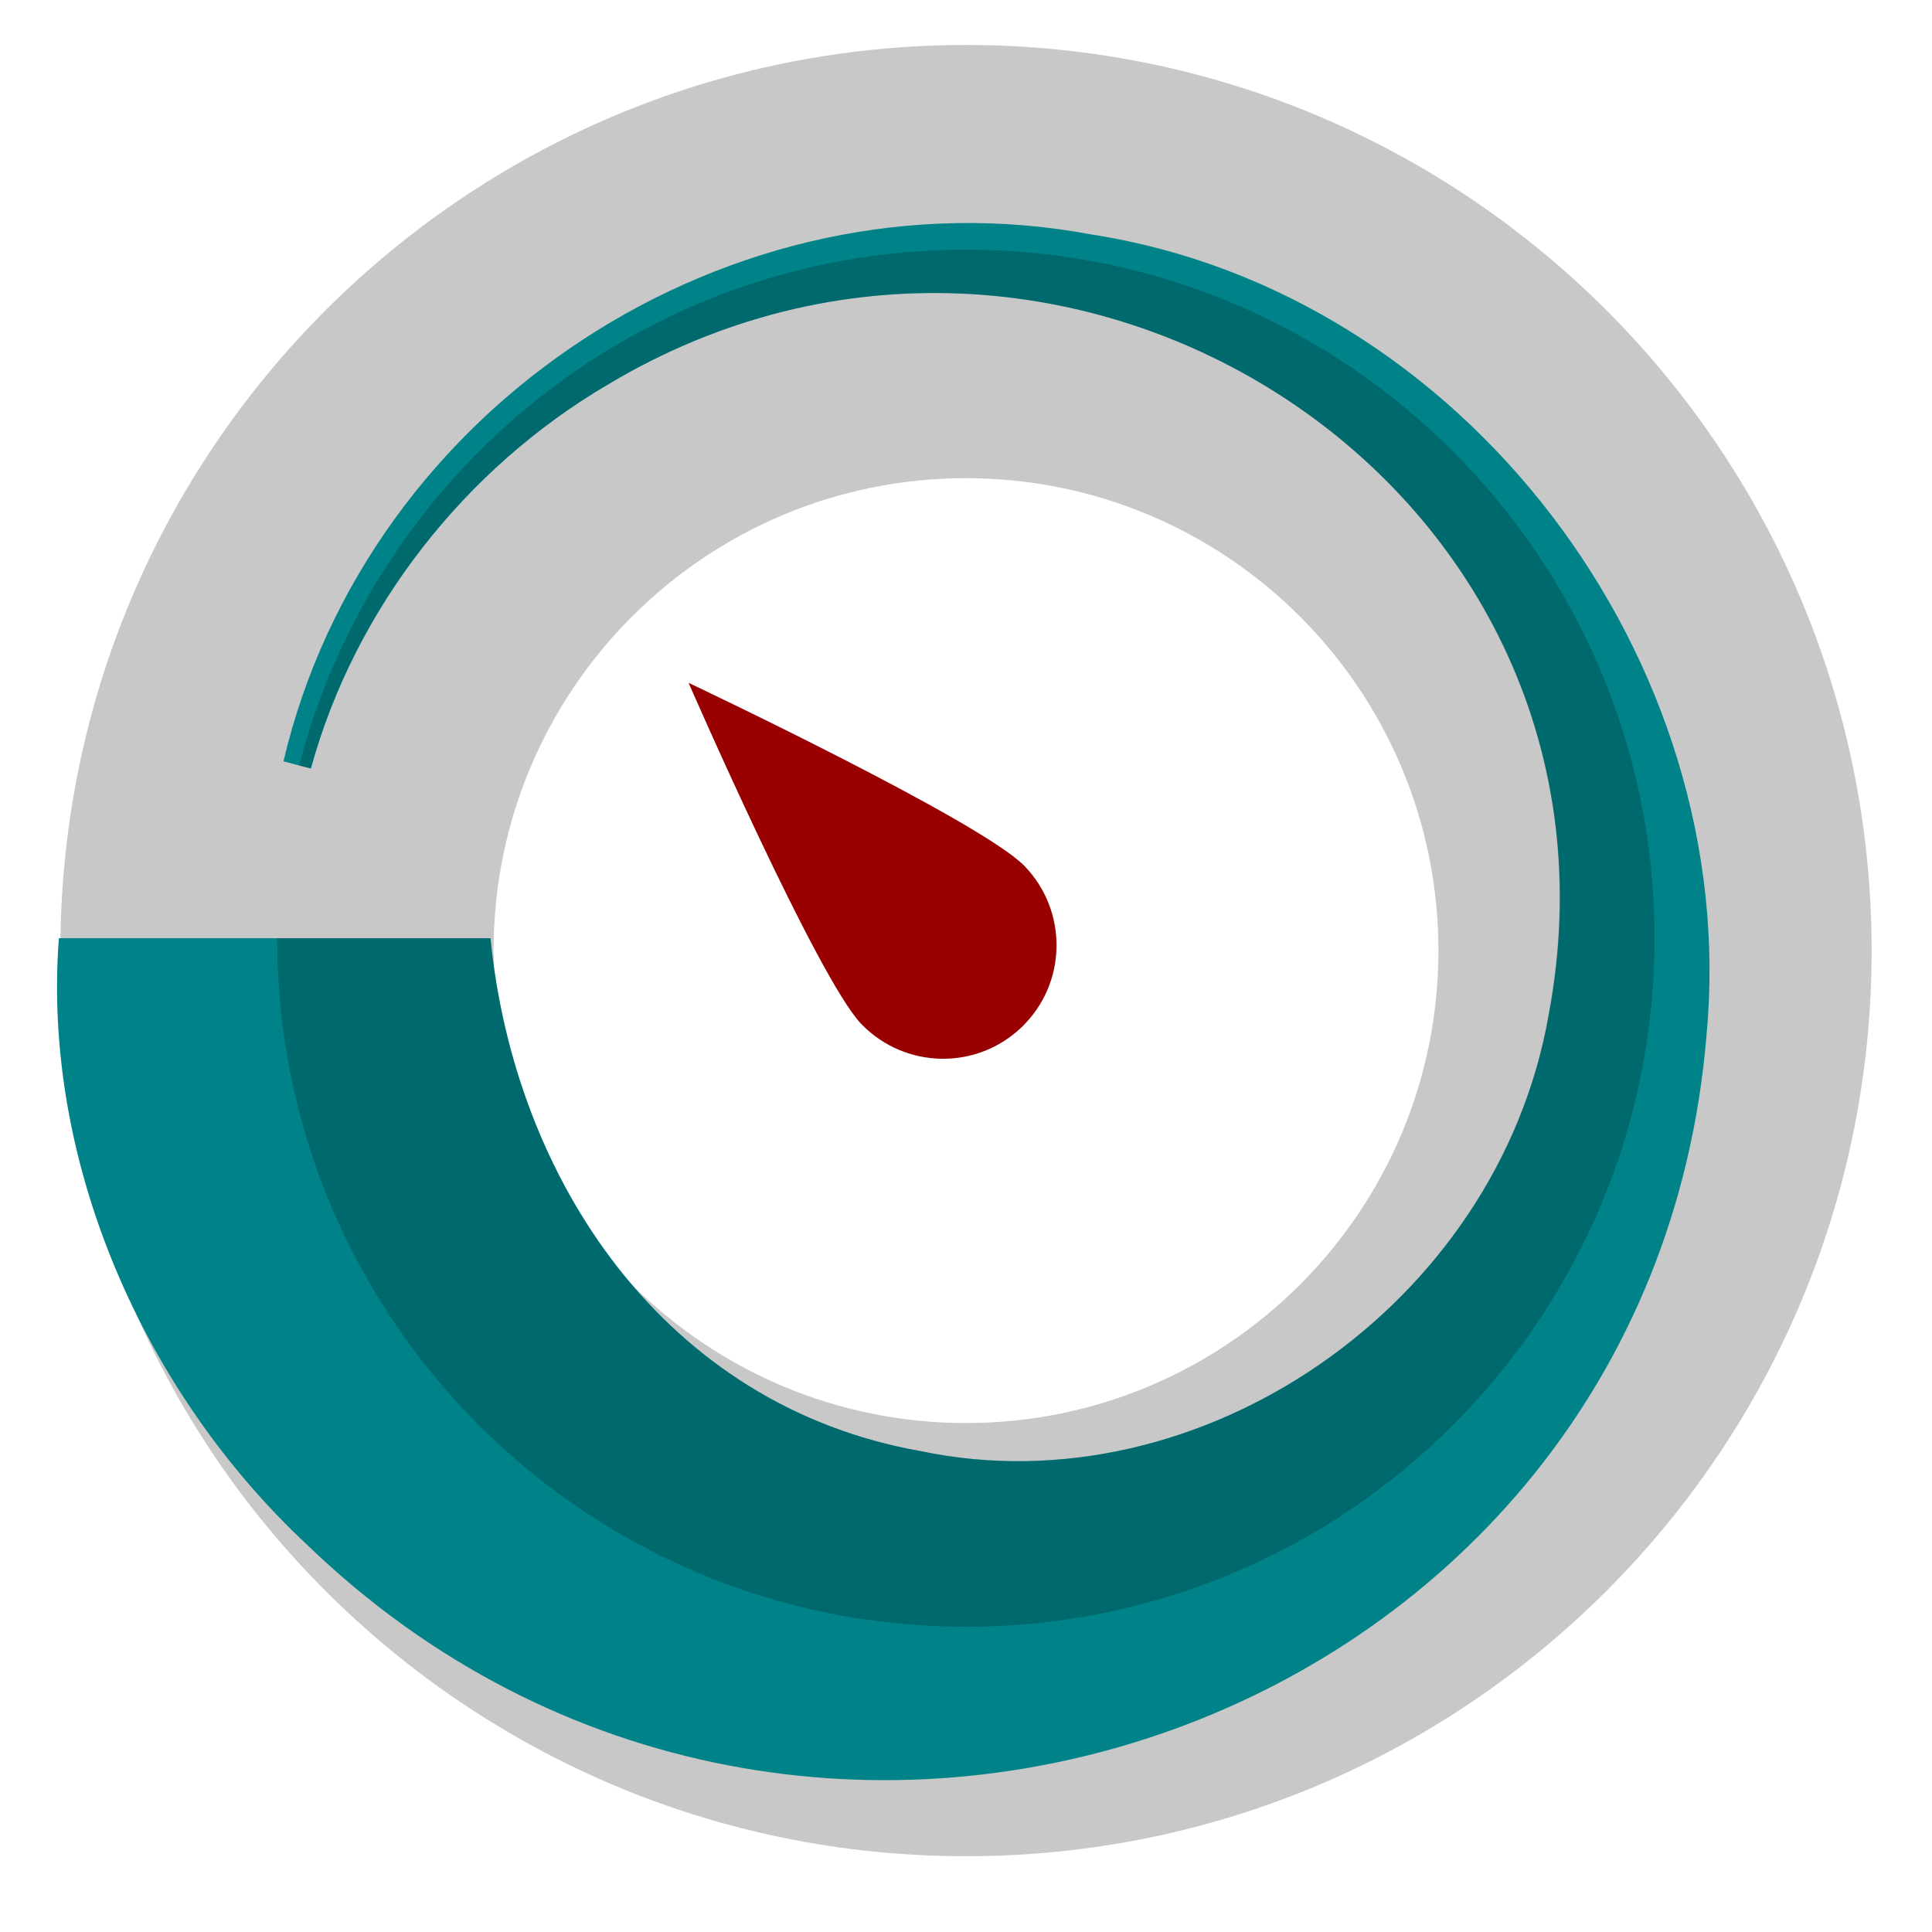
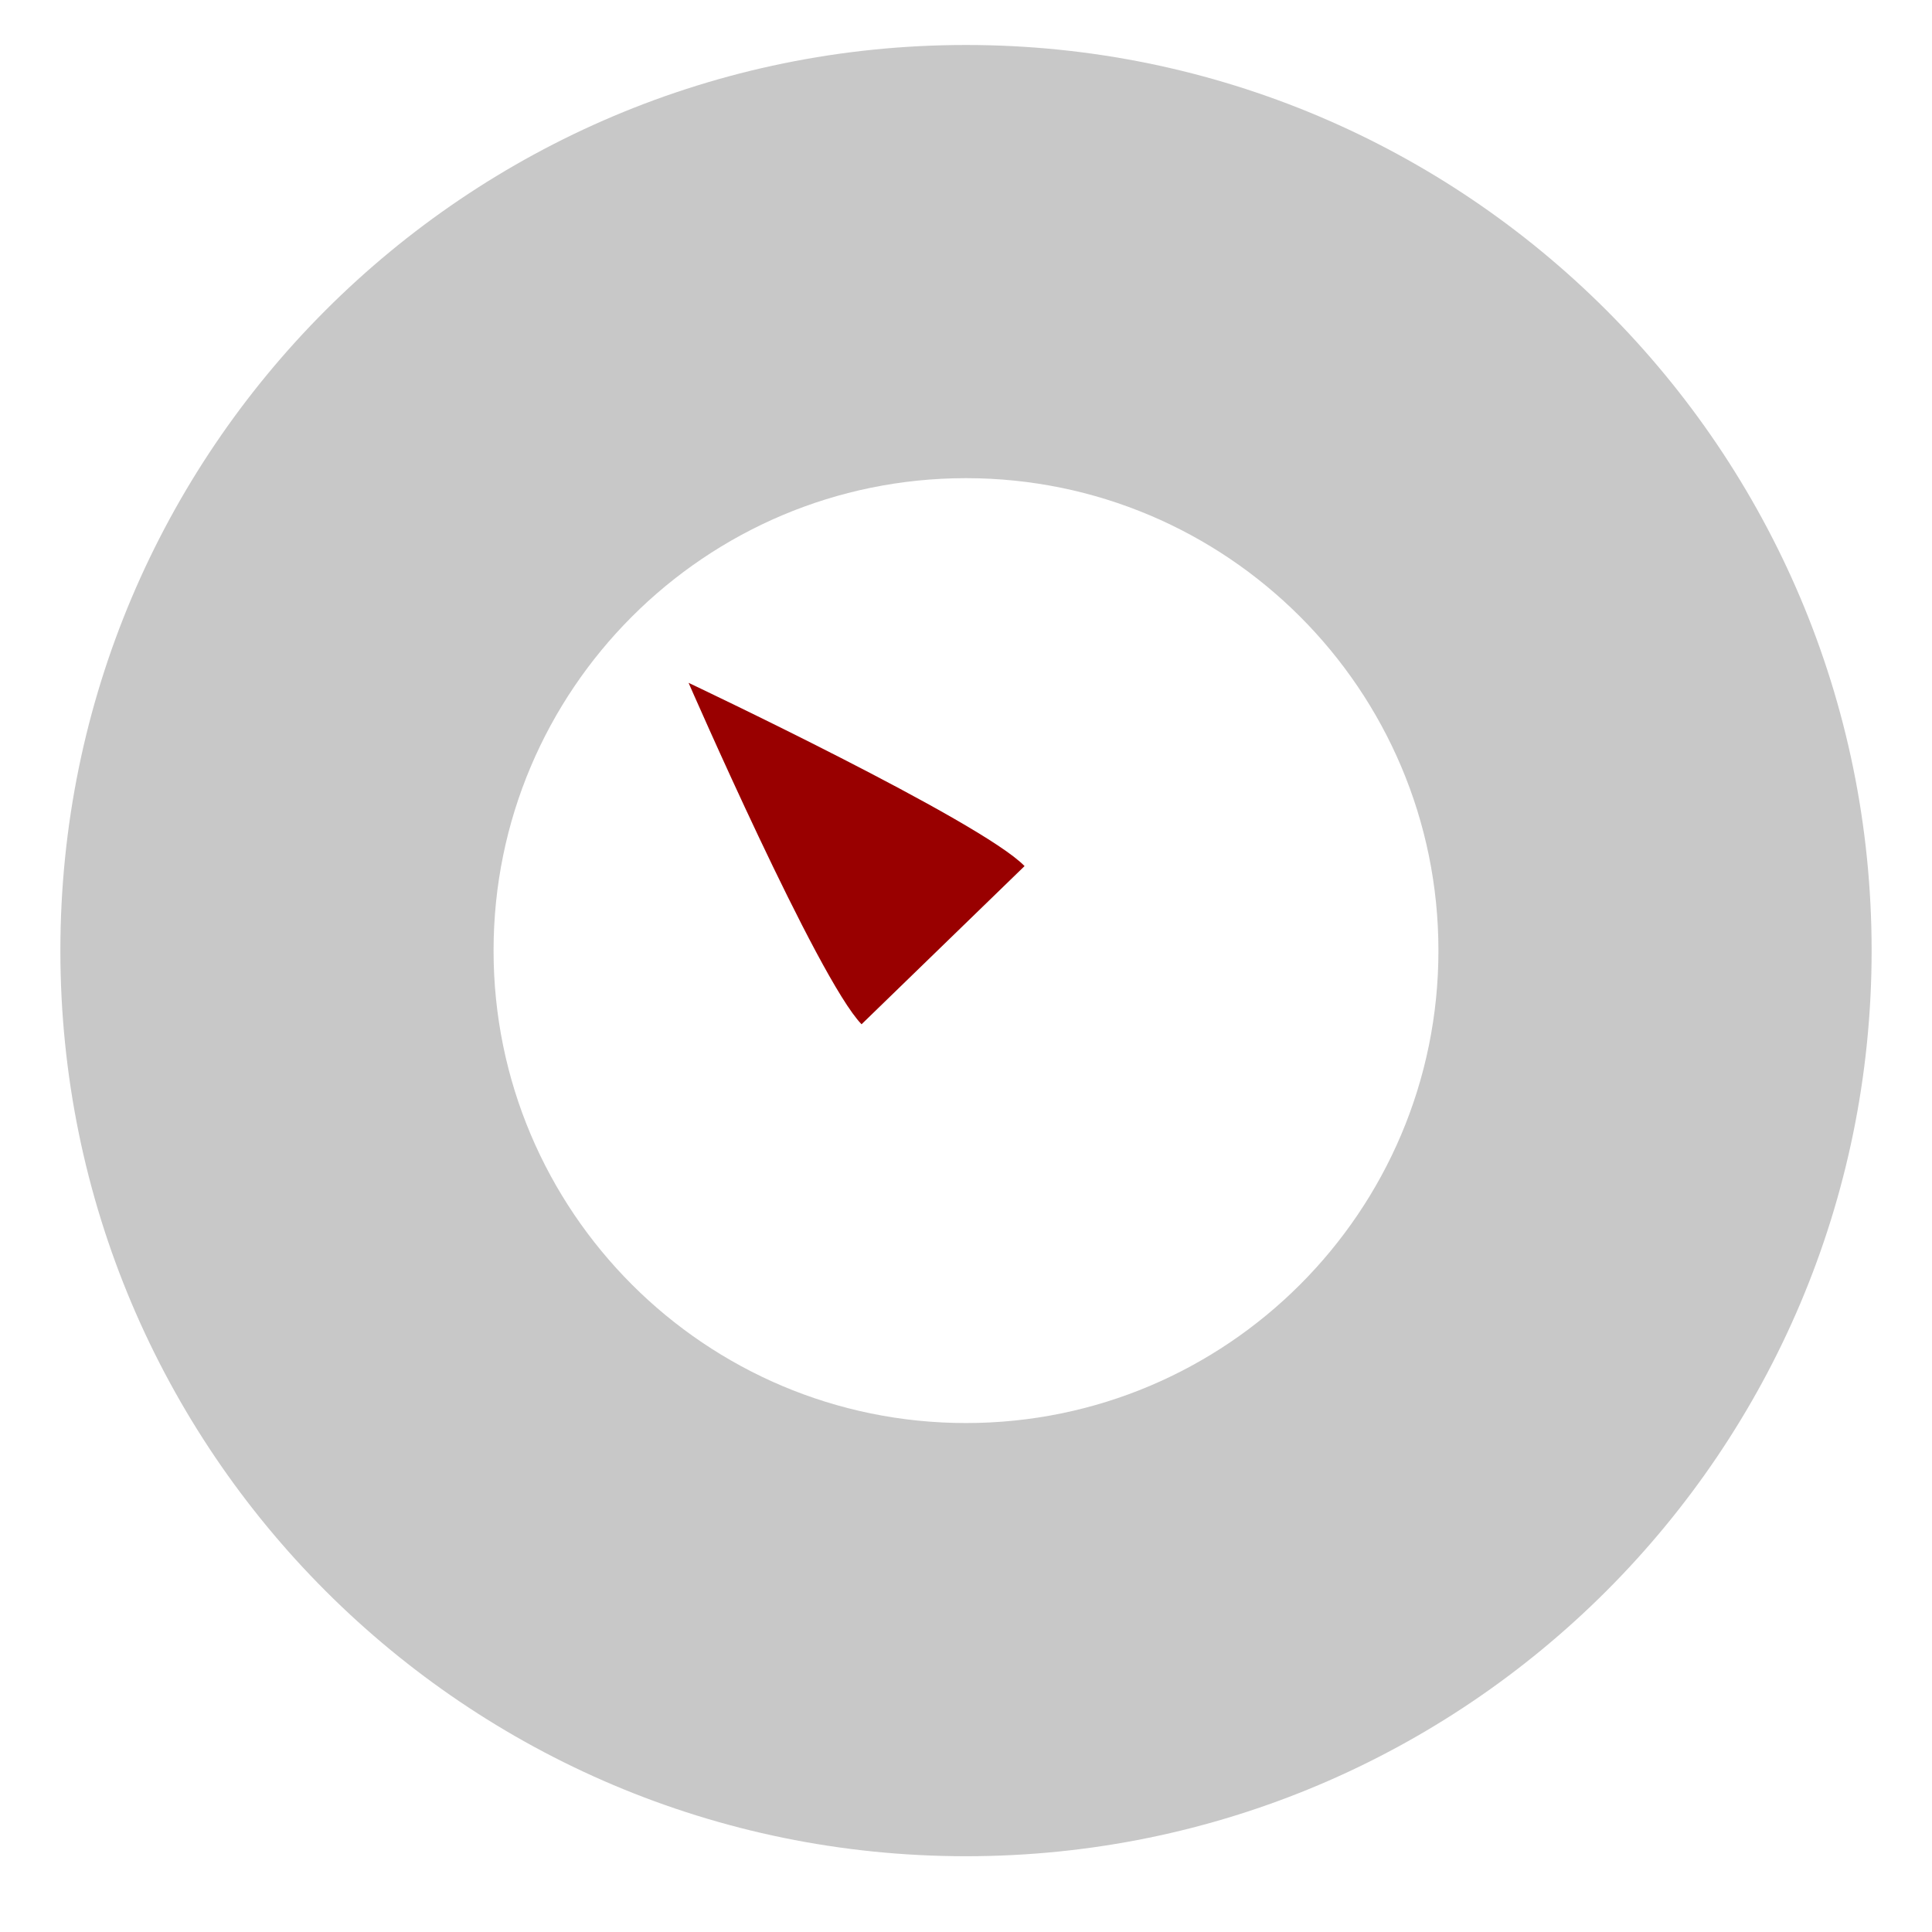
<svg xmlns="http://www.w3.org/2000/svg" id="Design_64_px" viewBox="0 0 64 64">
  <defs>
    <style>.cls-1{fill:none;}.cls-2{fill:#008388;}.cls-3{fill:#900;}.cls-4{fill:#c8c8c8;}.cls-5{opacity:.2;}</style>
  </defs>
  <path class="cls-4" d="M32,1.49C15.43,1.49,2,14.92,2,31.49s13.43,30,30,30,30-13.43,30-30S48.57,1.49,32,1.49Zm0,45.65c-8.64,0-15.65-7.01-15.65-15.65s7.01-15.65,15.65-15.65,15.65,7.01,15.65,15.65-7.01,15.65-15.65,15.65Z" />
-   <path class="cls-2" d="M9.39,25.22C12.16,13.44,24.21,5.52,36.17,7.77c12.32,1.91,21.53,14.09,20.36,26.53-1.9,22.92-29.85,32.8-46.36,16.87C4.77,46.13,1.39,38.52,1.95,31.08c0,0,14.3,0,14.3,0,.79,8.01,5.77,15.49,14.25,16.99,9.24,1.94,19.11-4.82,20.8-14.43,3.31-17.51-16.07-29.96-31.18-20.89-4.68,2.75-8.35,7.36-9.82,12.71l-.91-.24h0Z" />
  <path class="cls-1" d="M30.5,48.07c9.24,1.94,19.11-4.82,20.8-14.43,3.31-17.51-16.07-29.96-31.18-20.89-4.68,2.75-8.35,7.36-9.82,12.71,0,0-.2-.05-.38-.1-.47,1.83-.72,3.75-.72,5.72h7.06c.79,8.01,5.77,15.49,14.25,16.99Z" />
-   <path class="cls-5" d="M32,53.89c12.6,0,22.81-10.21,22.81-22.81s-10.21-22.81-22.81-22.81c-10.62,0-19.55,7.26-22.09,17.09,.19,.05,.38,.1,.38,.1,1.47-5.35,5.14-9.96,9.82-12.71,15.11-9.07,34.49,3.37,31.18,20.89-1.68,9.61-11.56,16.38-20.8,14.43-8.48-1.5-13.46-8.98-14.25-16.99h-7.06c0,12.6,10.21,22.81,22.81,22.81Z" />
-   <path class="cls-3" d="M28.54,33.93c-1.45-1.49-5.73-11.31-5.73-11.31,0,0,9.69,4.58,11.13,6.07s1.41,3.87-.08,5.32-3.87,1.41-5.32-.08Z" />
+   <path class="cls-3" d="M28.54,33.93c-1.45-1.49-5.73-11.31-5.73-11.31,0,0,9.69,4.58,11.13,6.07Z" />
</svg>